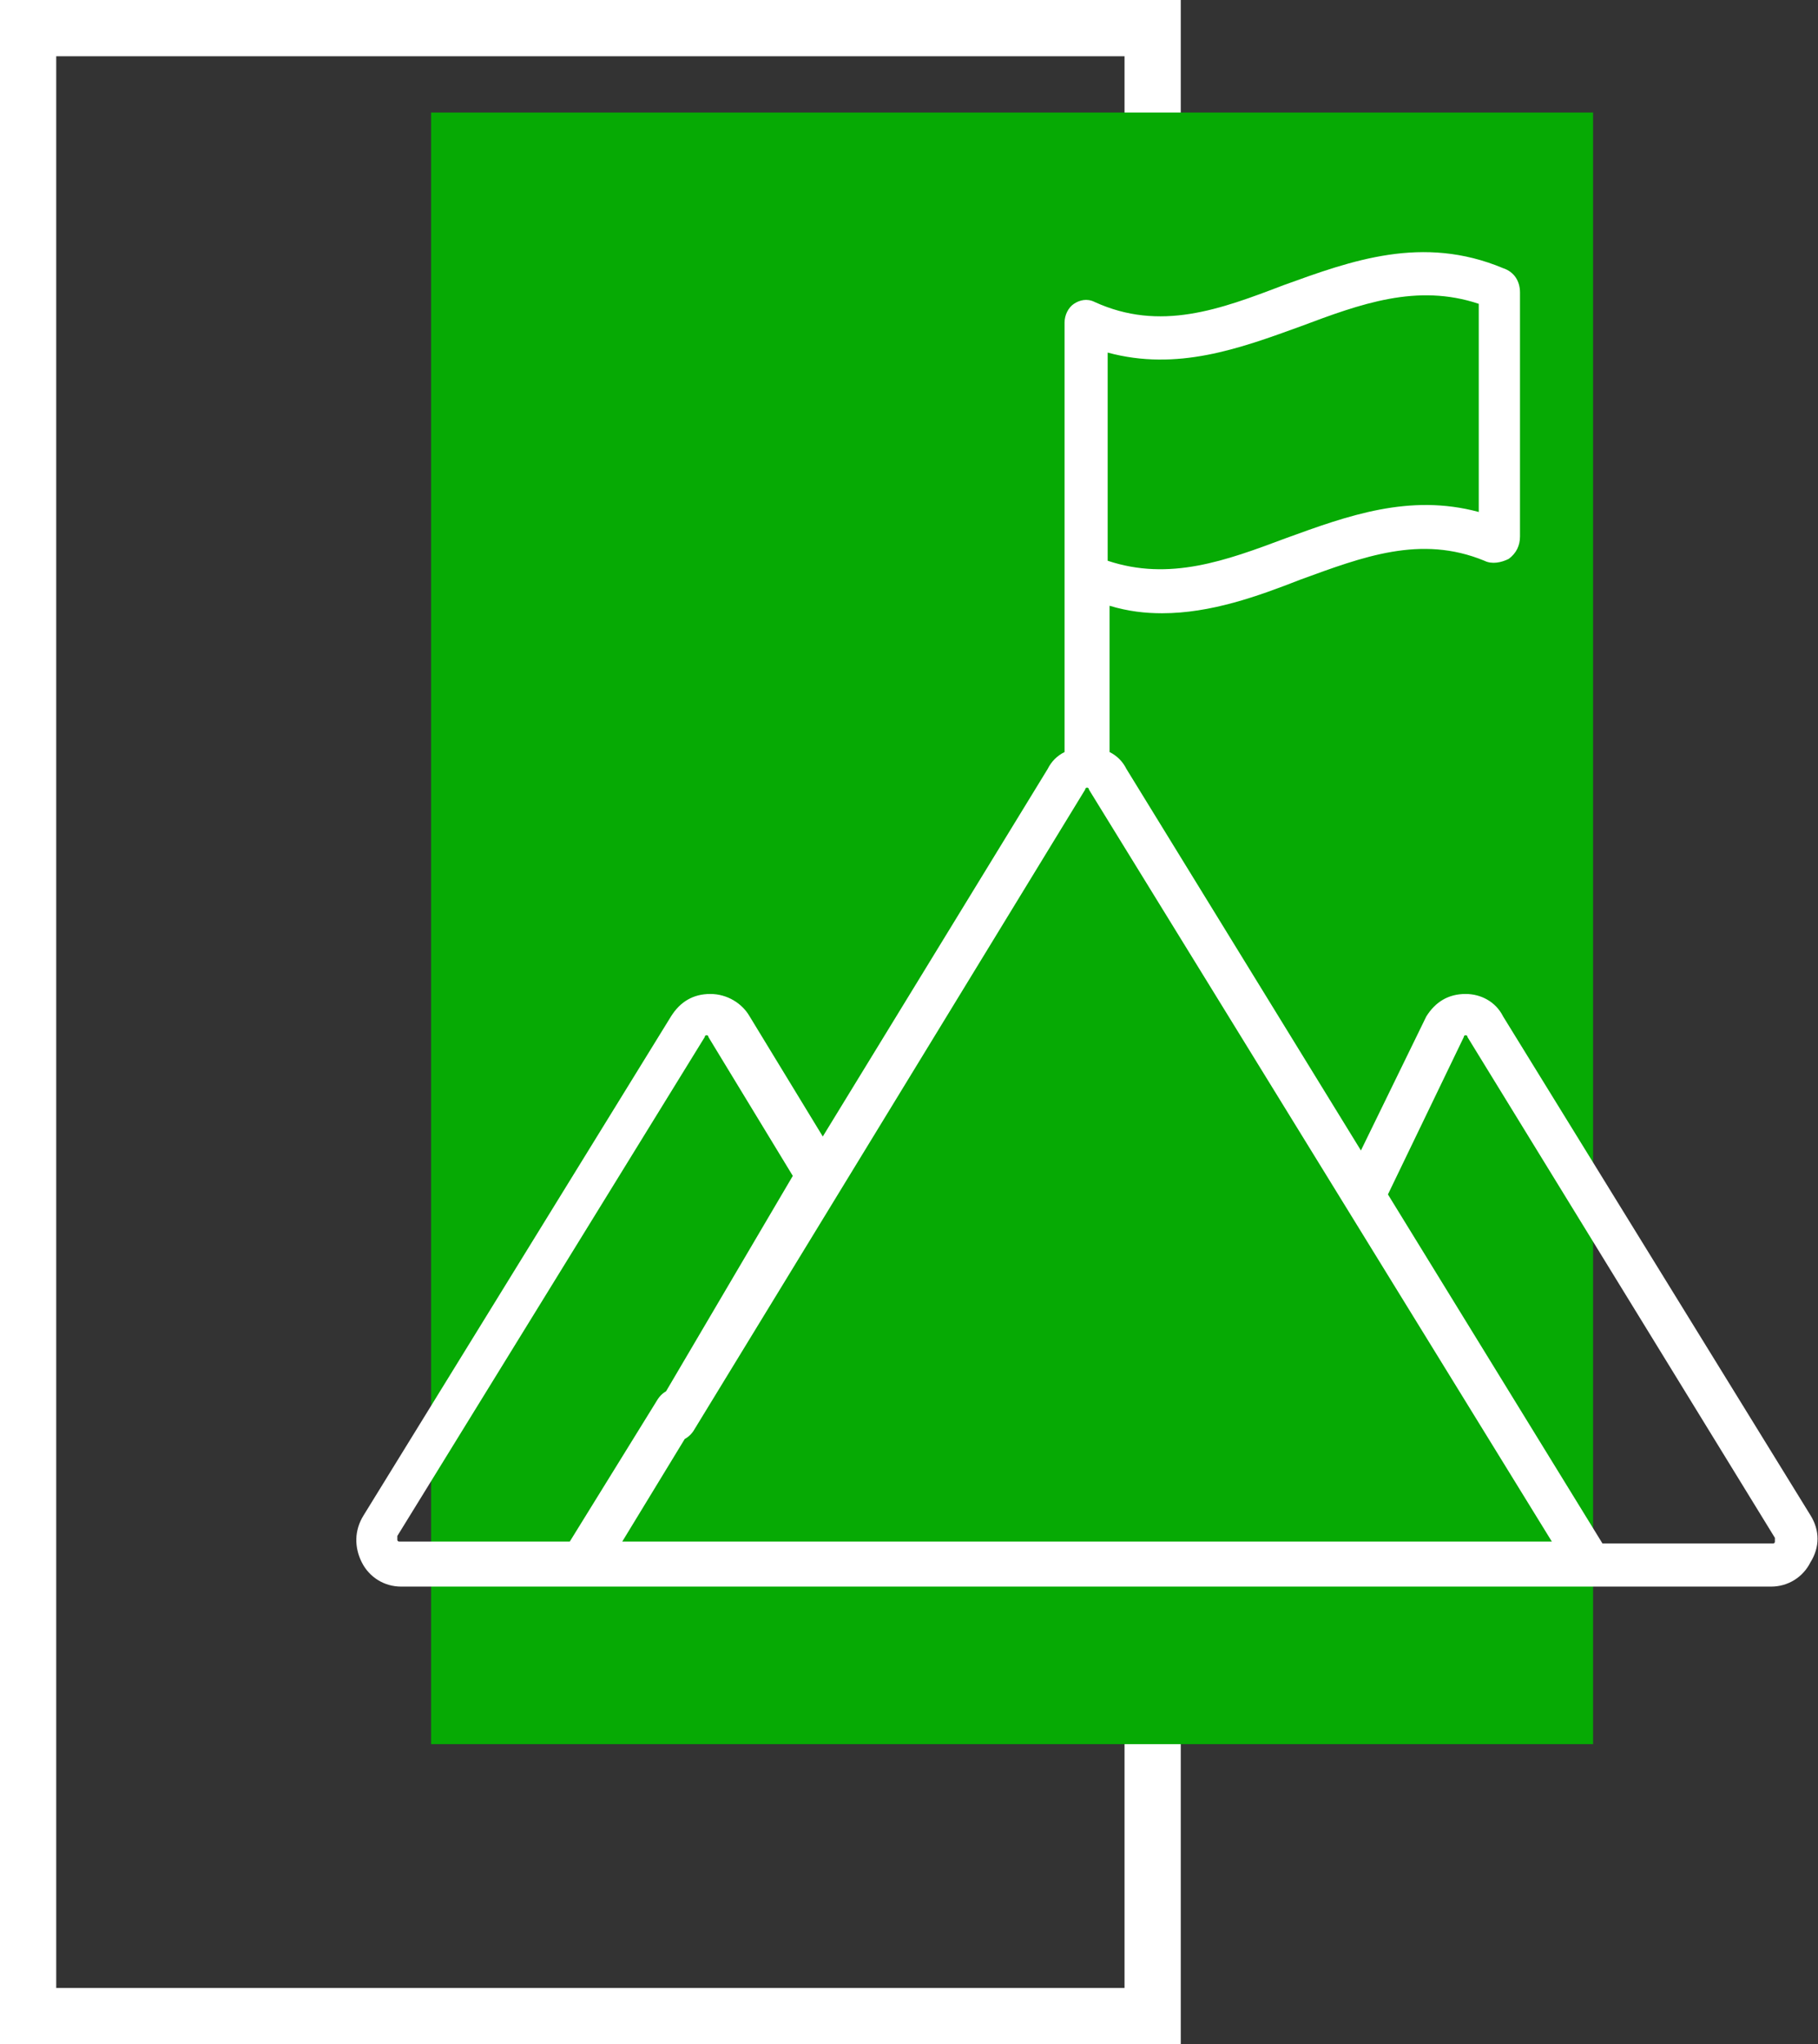
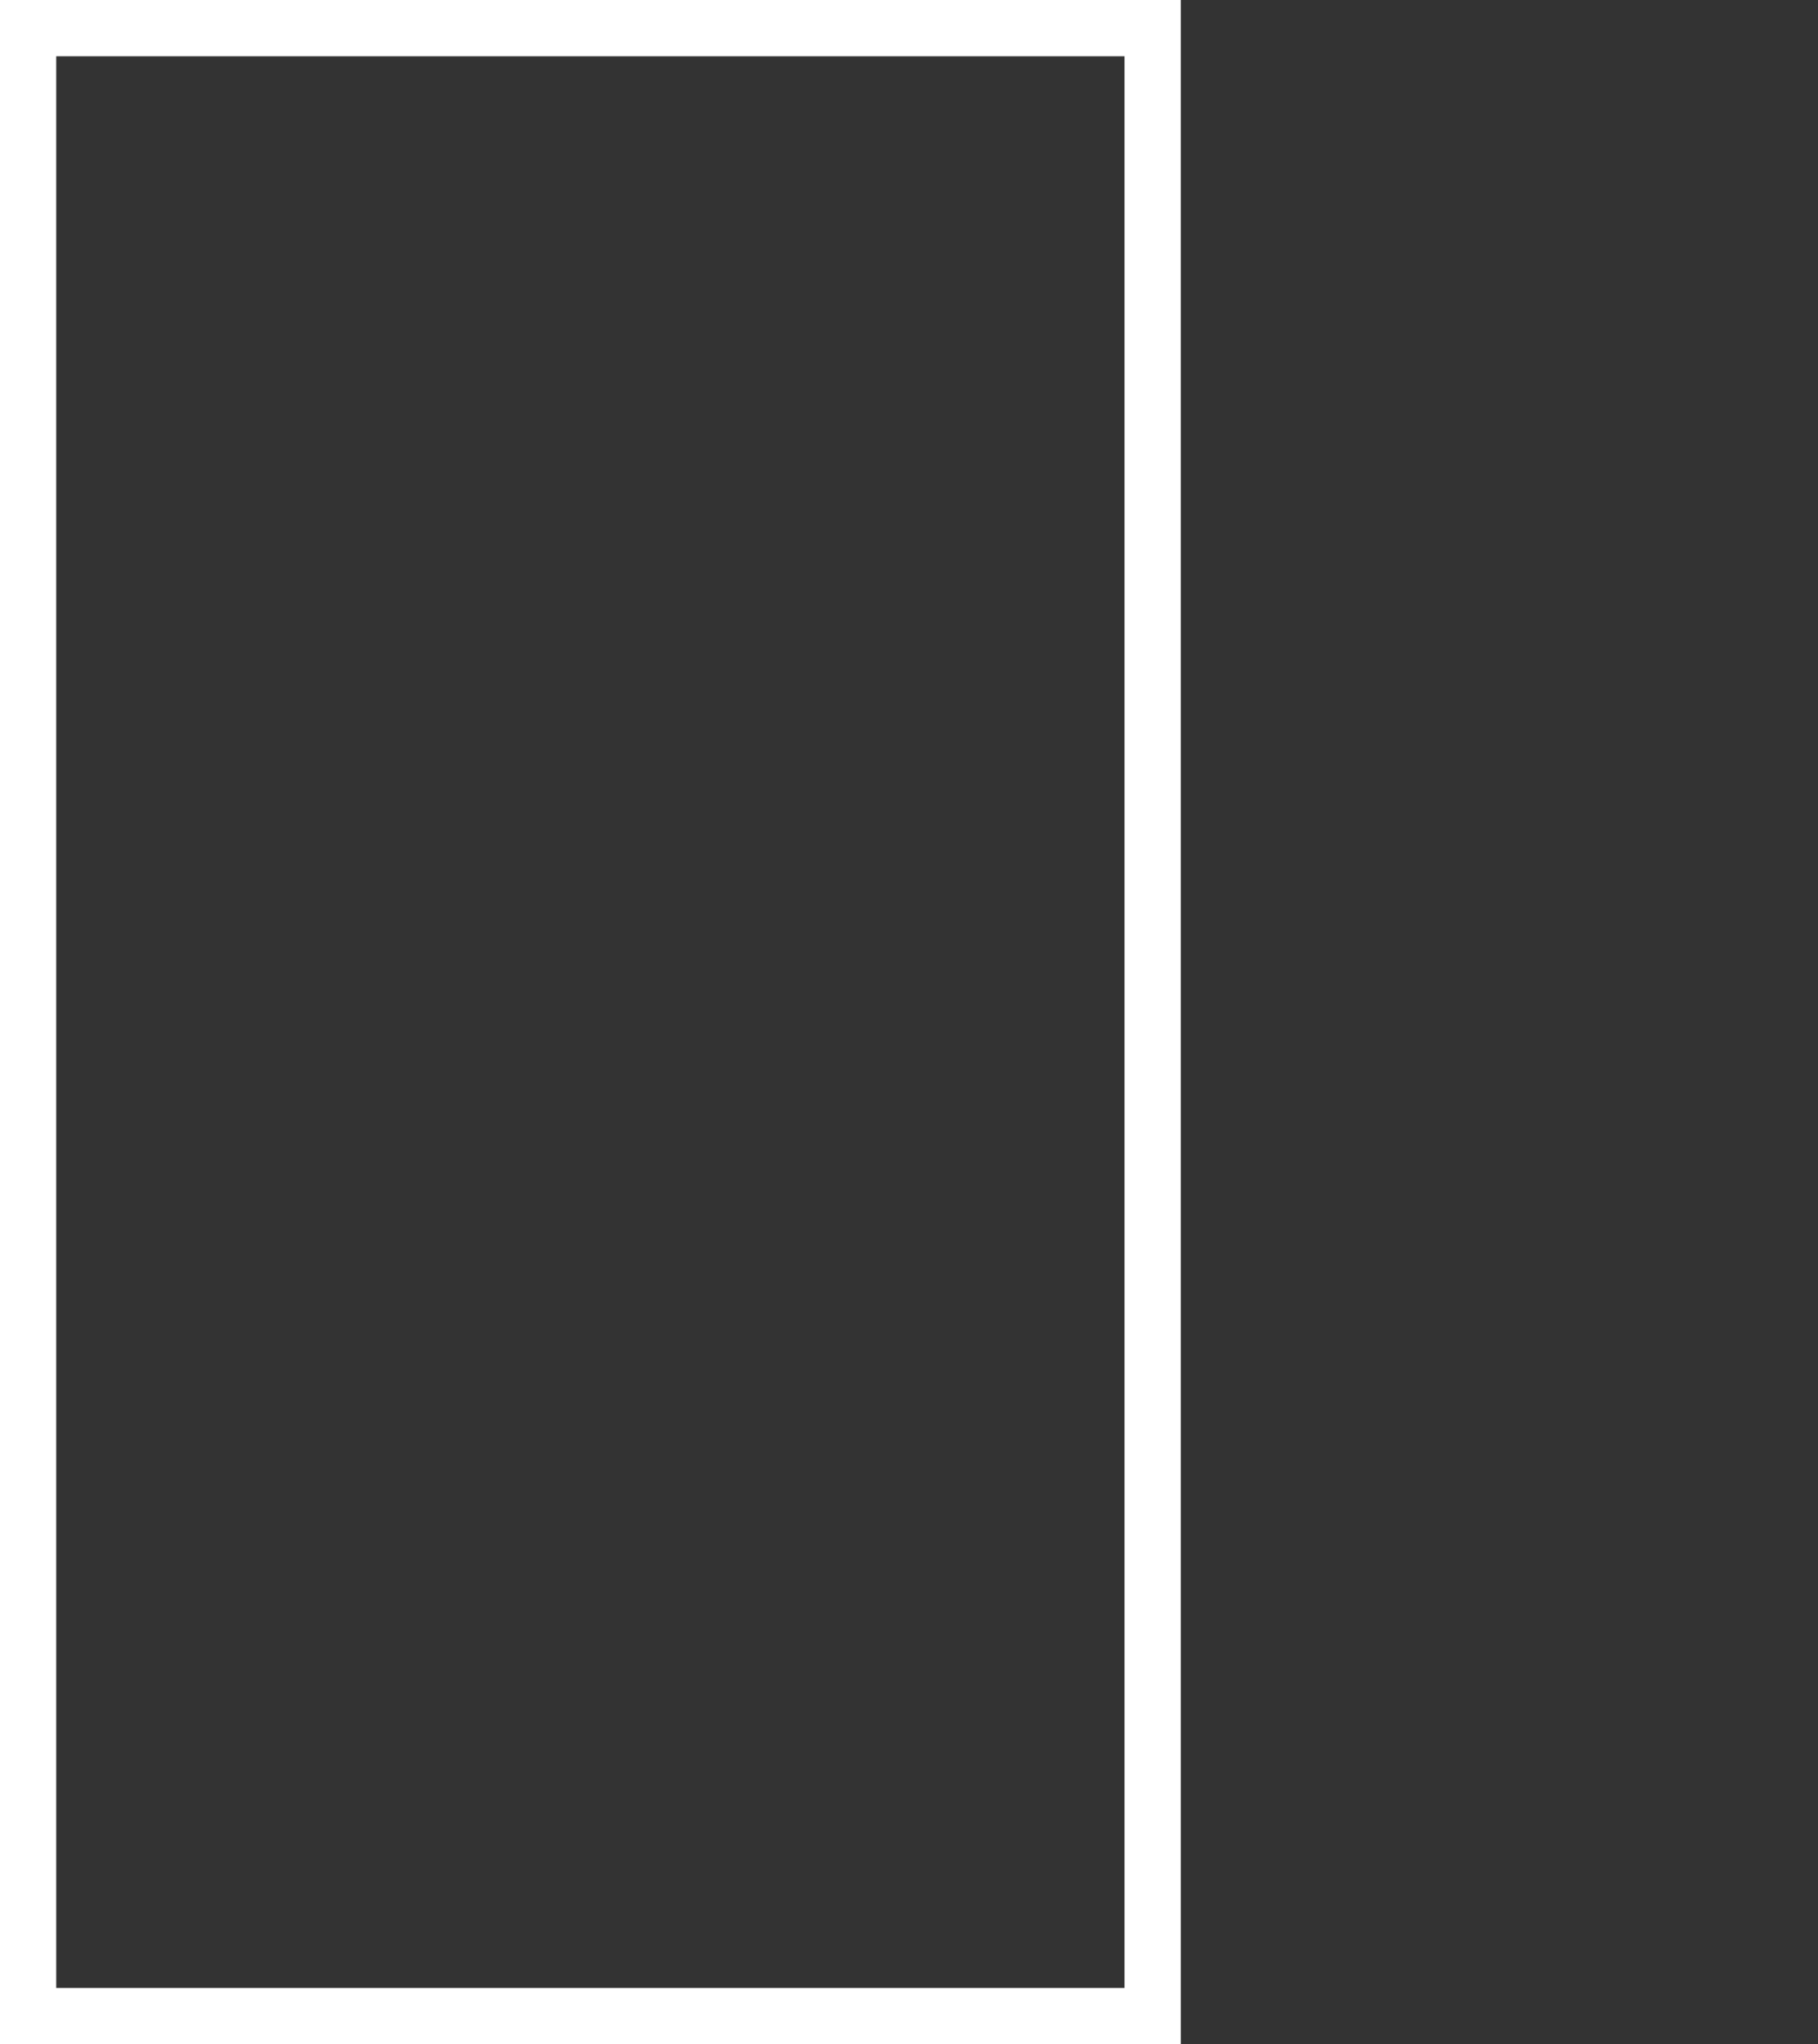
<svg xmlns="http://www.w3.org/2000/svg" version="1.1" id="Слой_1" x="0px" y="0px" viewBox="0 0 97 109" style="enable-background:new 0 0 97 109;" xml:space="preserve">
  <rect x="0" y="0" width="97" height="109" fill="#333333" stroke="none" />
  <style type="text/css">
	.st0{fill:none;stroke:#FFFFFF;stroke-width:3;}
	.st1{fill:#06AA04;}
	.st2{fill:#FFFFFF;}
</style>
  <rect x="1.5" y="1.5" class="st0" width="60" height="106" />
-   <rect x="23" y="6" class="st1" width="62" height="87" />
-   <path class="st2" d="M96.6,80.8L80.2,54.2C79.8,53.4,79,53,78.2,53c-0.9,0-1.6,0.4-2.1,1.2L72,62.6c-0.3,0.5-0.2,1.2,0.4,1.6  c0.5,0.3,1.2,0.2,1.6-0.4l4.1-8.5c0,0,0-0.1,0.1-0.1c0.1,0,0.1,0.1,0.1,0.1L94.7,82c0,0,0,0.1,0,0.2c0,0.1-0.1,0.1-0.1,0.1h-9.1  L60.1,41c-0.2-0.4-0.5-0.7-0.9-0.9l0,0v-7.8c1,0.3,1.9,0.4,2.8,0.4c2.6,0,5.1-0.9,7.4-1.8c3.3-1.2,6.4-2.4,9.8-1  c0.4,0.2,0.9,0.1,1.3-0.1c0.4-0.3,0.6-0.7,0.6-1.2V15.6c0-0.6-0.3-1.1-0.9-1.3c-4.3-1.8-8.1-0.4-11.7,0.9c-3.4,1.3-6.6,2.5-10.1,0.9  c-0.4-0.2-0.8-0.1-1.1,0.1c-0.3,0.2-0.5,0.6-0.5,1v0c0,0.1,0,0.2,0,0.3v22.6c-0.4,0.2-0.7,0.5-0.9,0.9L43.9,60.6l-3.9-6.4  c-0.4-0.7-1.2-1.2-2.1-1.2c-0.9,0-1.6,0.4-2.1,1.2L19.4,80.8c-0.5,0.8-0.5,1.7-0.1,2.5s1.2,1.3,2.1,1.3h73.1c0.9,0,1.7-0.5,2.1-1.3  C97.1,82.5,97.1,81.6,96.6,80.8z M59.1,18.8c3.7,1,7-0.2,10.3-1.4c3.2-1.2,6.2-2.3,9.5-1.2v11.1c-3.7-1-7,0.2-10.3,1.4  c-3.2,1.2-6.2,2.3-9.5,1.2V18.8z M33.2,82.2l3.9-6.4c0.3-0.5,0.2-1.2-0.4-1.6c-0.5-0.3-1.2-0.2-1.6,0.4l-4.7,7.6h-9.1  c0,0-0.1,0-0.1-0.1c0-0.1,0-0.1,0-0.2l16.4-26.6c0,0,0-0.1,0.1-0.1c0.1,0,0.1,0.1,0.1,0.1l4.5,7.4L35,75.1c-0.3,0.5-0.2,1.2,0.4,1.6  c0.5,0.3,1.2,0.2,1.6-0.4l20.9-34.2c0,0,0-0.1,0.1-0.1c0.1,0,0.1,0.1,0.1,0.1l24.7,40.1H33.2z" />
</svg>